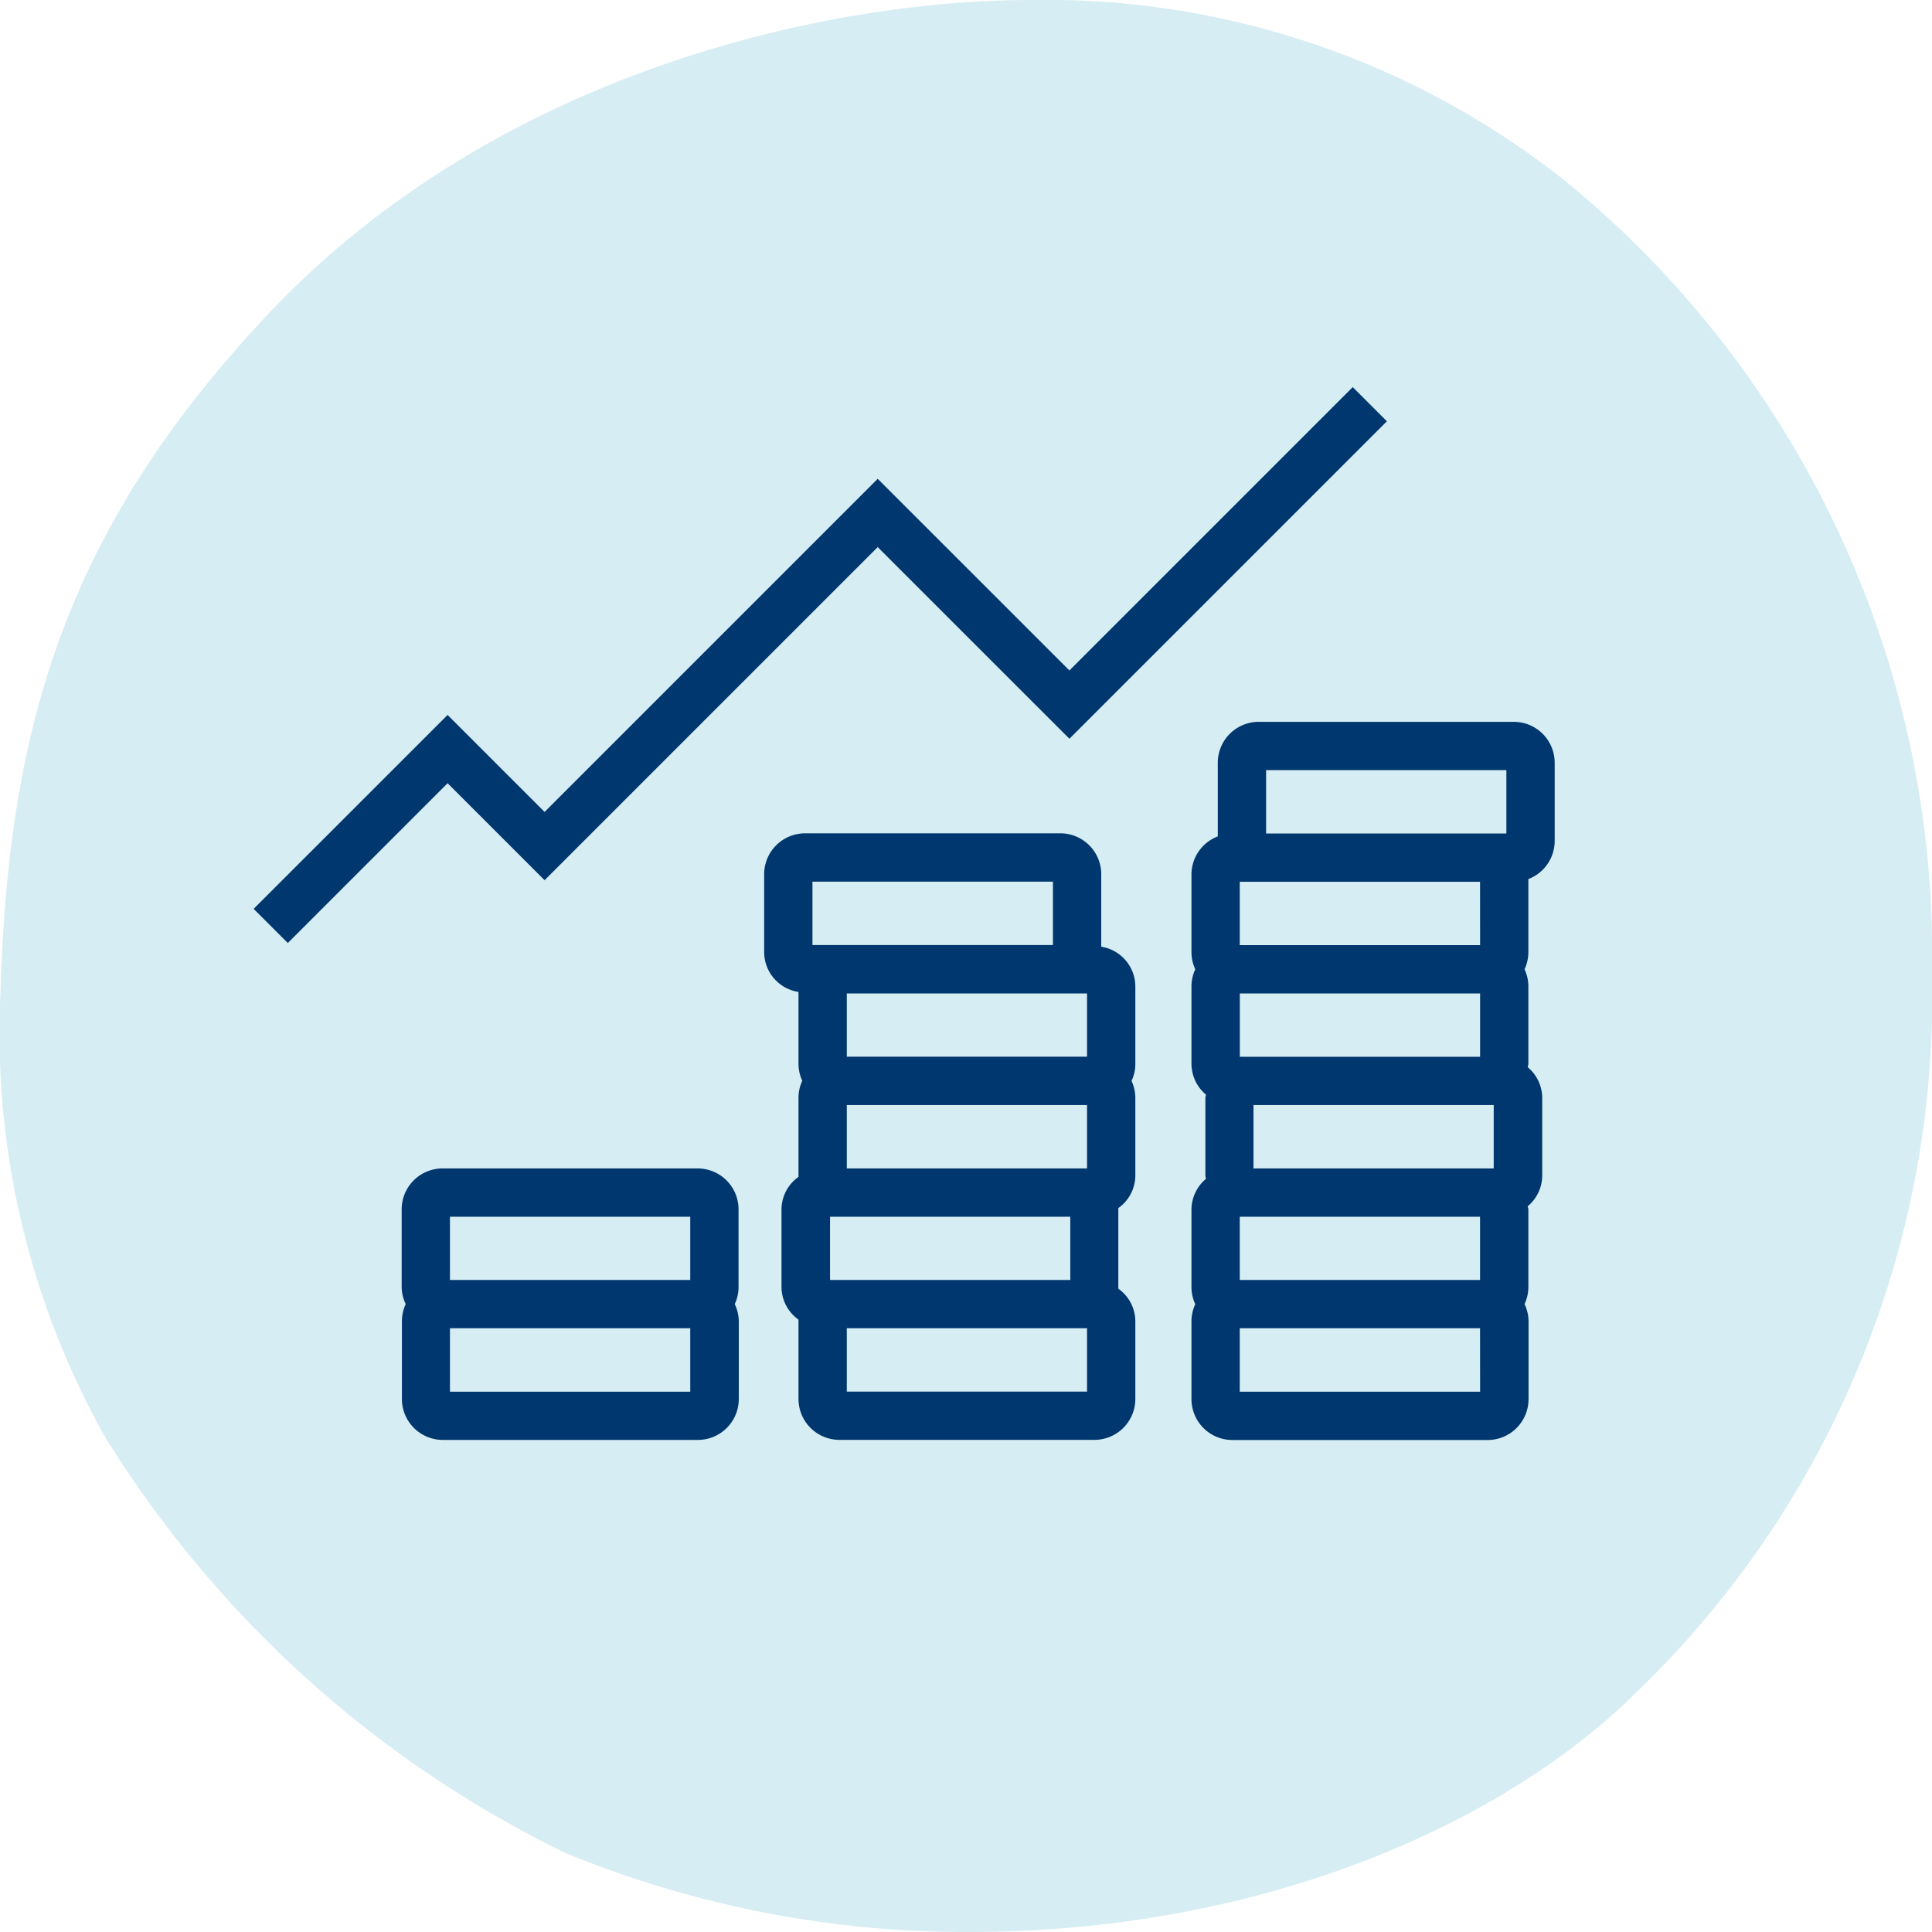
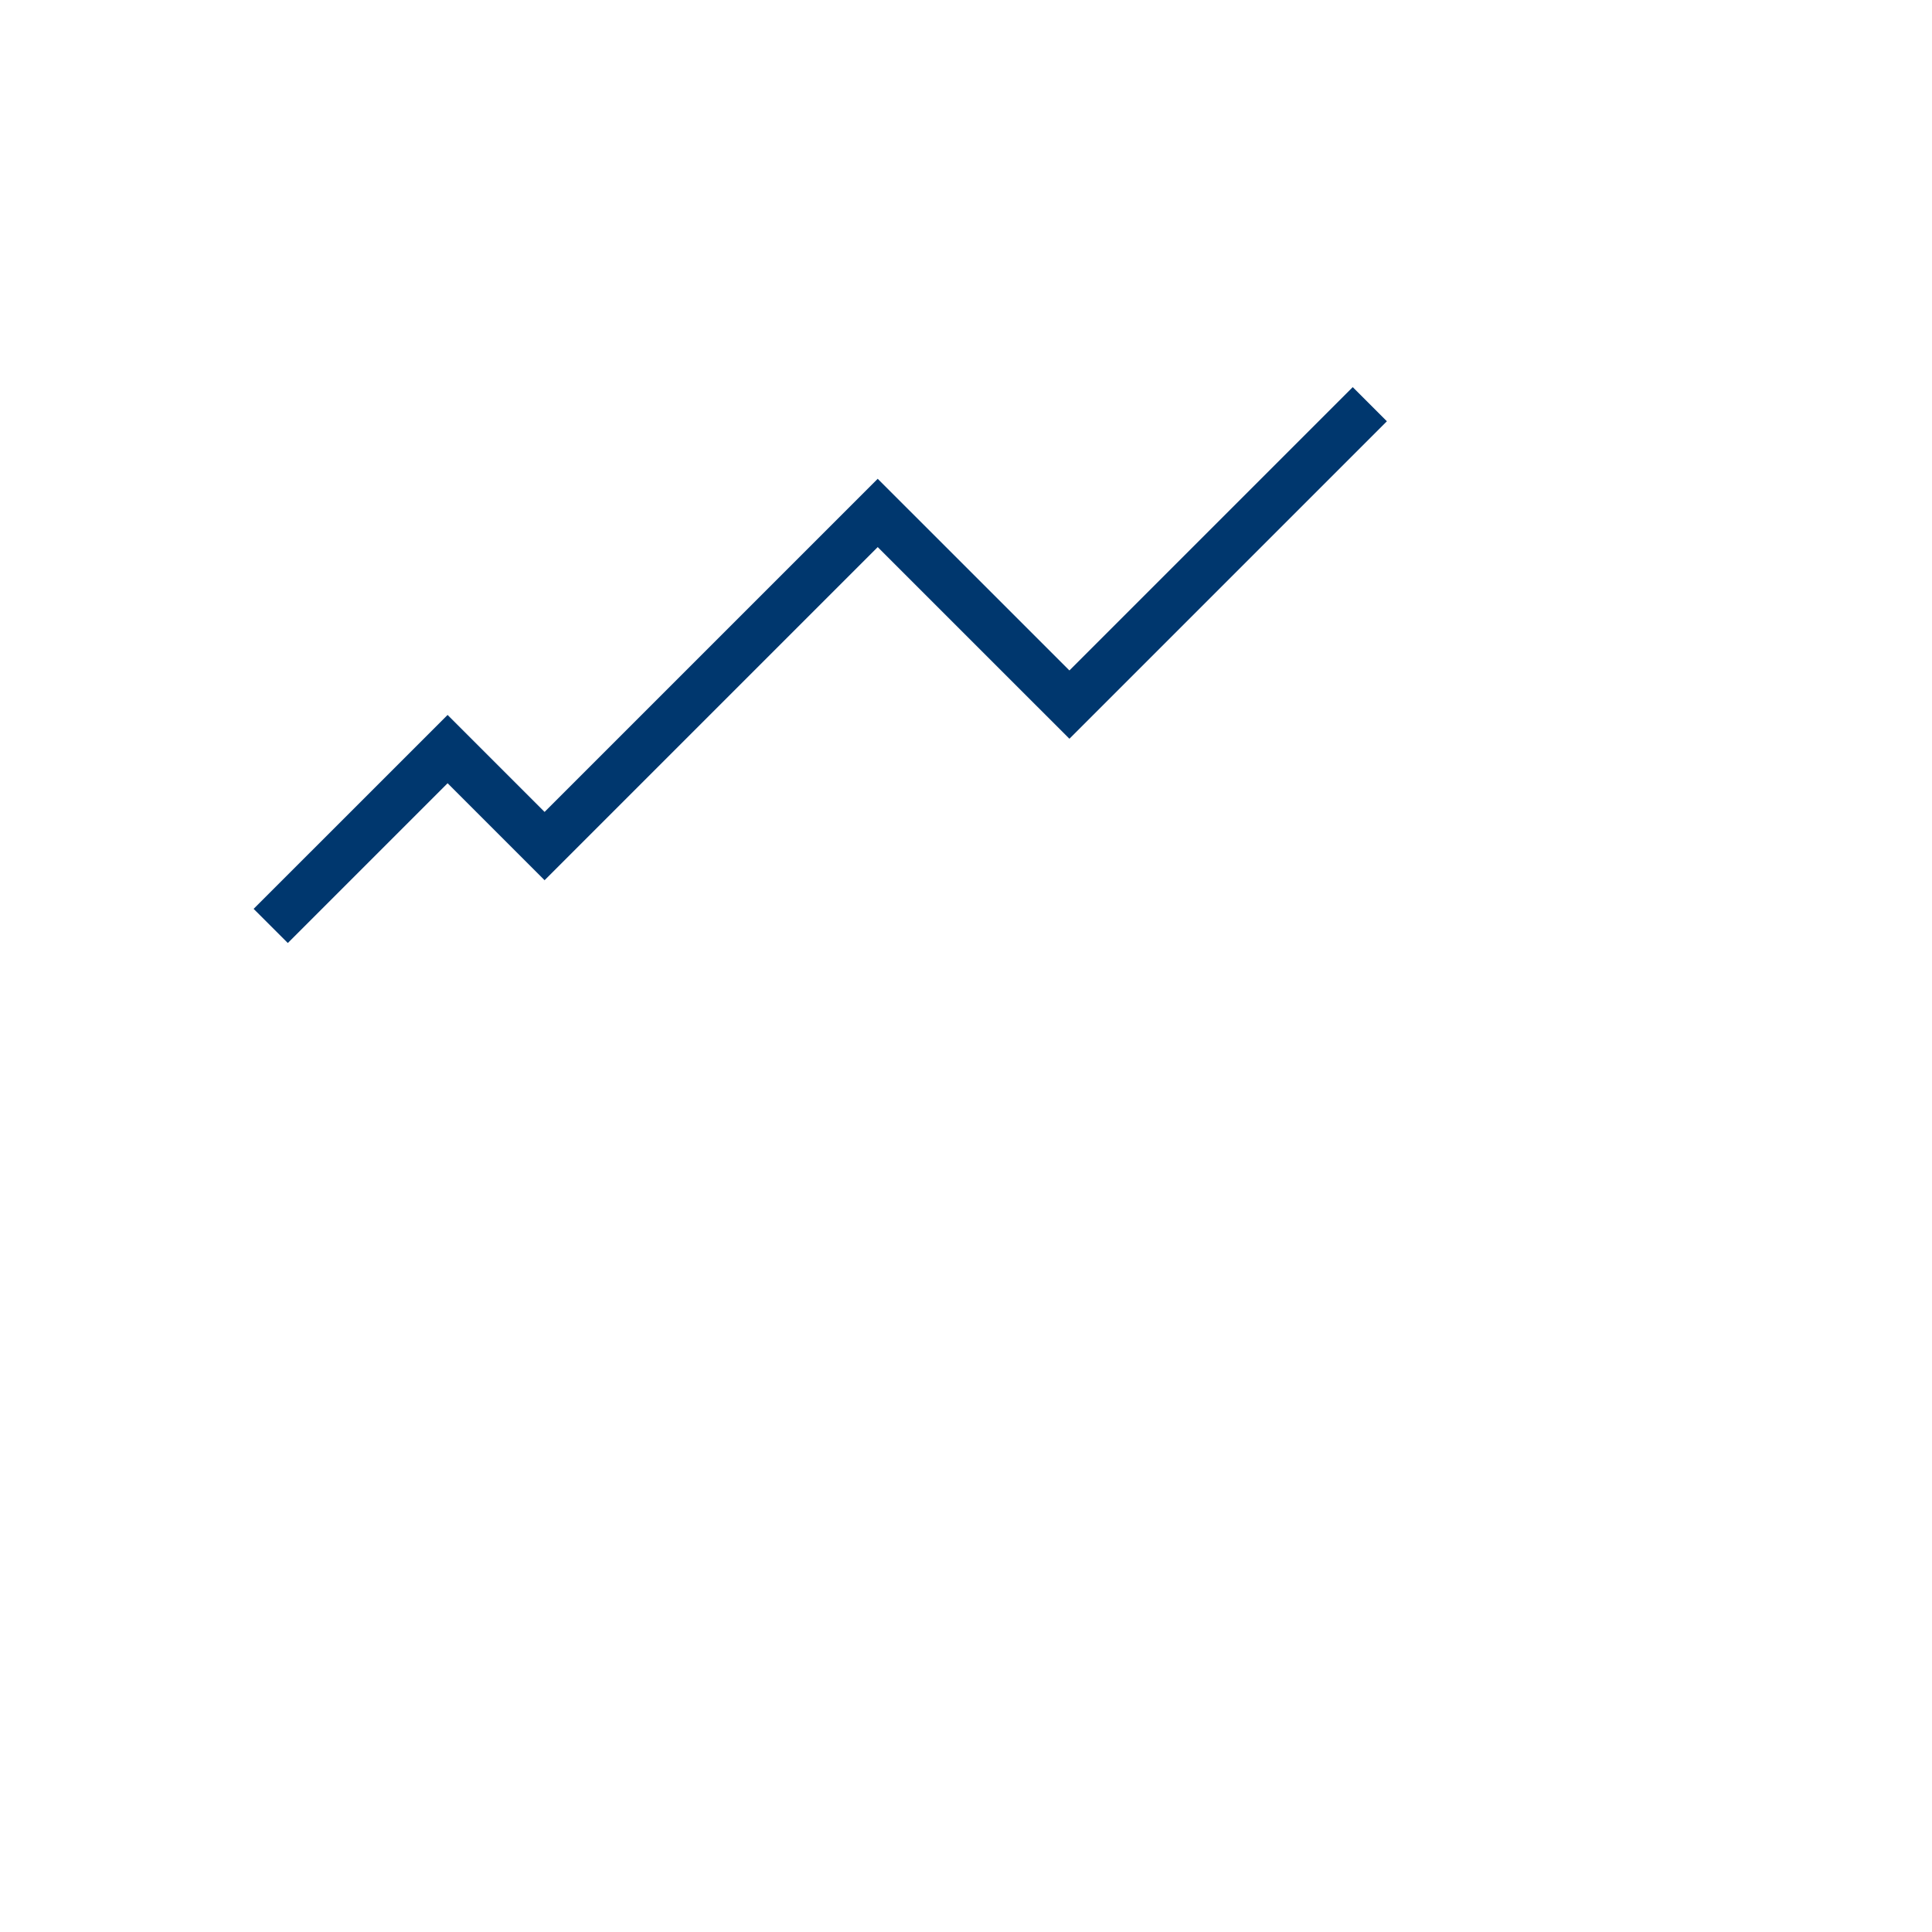
<svg xmlns="http://www.w3.org/2000/svg" viewBox="0 0 40 40">
  <defs>
    <style>.cls-1{fill:none;}.cls-2{fill:#d7edf4;}.cls-3{fill:#00376e;}</style>
  </defs>
  <g id="HG">
-     <rect class="cls-1" width="40" height="40" />
-   </g>
+     </g>
  <g id="Icons">
-     <path class="cls-2" d="M2.181,29.76a23.084,23.084,0,0,0,9.516,8.6A21.808,21.808,0,0,0,20.065,40c6.124,0,11.087-2.273,13.771-4.92A19.981,19.981,0,0,0,40,20.16,20.664,20.664,0,0,0,32.473,3.8,17.274,17.274,0,0,0,21.346,0C17.142,0,10.3,1.481,5.573,6.48,1.317,10.985.17,15.117.009,20.559A17.067,17.067,0,0,0,2.181,29.76Z" />
-     <path class="cls-3" d="M22.8,19.6V18.1a.847.847,0,0,0-.846-.847H16.668a.848.848,0,0,0-.847.847v1.618a.837.837,0,0,0,.711.819v1.492a.836.836,0,0,0,.078.347.843.843,0,0,0-.078.347v1.618c0,.009,0,.016,0,.025a.833.833,0,0,0-.352.669v1.618a.833.833,0,0,0,.352.668c0,.009,0,.016,0,.025v1.618a.848.848,0,0,0,.847.847h5.28a.848.848,0,0,0,.847-.847V27.349a.831.831,0,0,0-.352-.668c0-.009,0-.017,0-.025V25.038c0-.009,0-.017,0-.026a.831.831,0,0,0,.352-.668V22.726a.828.828,0,0,0-.079-.347.821.821,0,0,0,.079-.347V20.415A.838.838,0,0,0,22.8,19.6ZM22.159,26.5H17.185V25.191h4.974Zm.347-5.934v1.311H17.532V20.568h4.974Zm-4.974,3.623V22.879h4.974v1.312H17.532Zm-.711-5.935H21.8v1.312H16.821Zm5.685,10.558H17.532V27.5h4.974Z" />
-     <path class="cls-3" d="M14.444,24.191H9.164a.848.848,0,0,0-.848.847v1.618A.836.836,0,0,0,8.4,27a.844.844,0,0,0-.079.347v1.618a.848.848,0,0,0,.848.847h5.28a.848.848,0,0,0,.847-.847V27.349A.844.844,0,0,0,15.212,27a.836.836,0,0,0,.079-.346V25.038A.848.848,0,0,0,14.444,24.191Zm-5.128,1h4.975V26.5H9.316Zm4.975,3.623H9.316V27.5h4.975Z" />
-     <path class="cls-3" d="M31.34,14.945H26.06a.847.847,0,0,0-.847.846v1.526a.845.845,0,0,0-.545.786v1.618a.844.844,0,0,0,.079.347.837.837,0,0,0-.079.347v1.617a.838.838,0,0,0,.3.631c0,.022-.012.041-.012.063v1.618c0,.022.011.041.012.063a.837.837,0,0,0-.3.631v1.618a.836.836,0,0,0,.079.346.844.844,0,0,0-.079.347v1.618a.848.848,0,0,0,.848.847H30.8a.848.848,0,0,0,.847-.847V27.349A.844.844,0,0,0,31.564,27a.836.836,0,0,0,.079-.346V25.038c0-.023-.012-.042-.013-.064a.833.833,0,0,0,.3-.63V22.726a.836.836,0,0,0-.3-.631.639.639,0,0,0,.013-.063V20.415a.837.837,0,0,0-.079-.347.844.844,0,0,0,.079-.347V18.2a.844.844,0,0,0,.545-.786V15.791A.847.847,0,0,0,31.34,14.945Zm-5.127,1h4.975v1.311H26.213Zm4.713,6.934v1.312H25.952V22.879h4.974ZM30.643,26.5H25.668V25.191h4.975ZM25.8,21.879h-.131V20.568h4.975v1.311Zm4.844-2.311H25.668V18.256h4.975Zm0,9.246H25.668V27.5h4.975Z" />
    <polygon class="cls-3" points="11.275 18.224 18.172 11.327 22.141 15.295 28.714 8.722 28.007 8.015 22.141 13.881 18.172 9.913 11.275 16.81 9.267 14.802 5.251 18.817 5.959 19.524 9.267 16.216 11.275 18.224" />
  </g>
</svg>